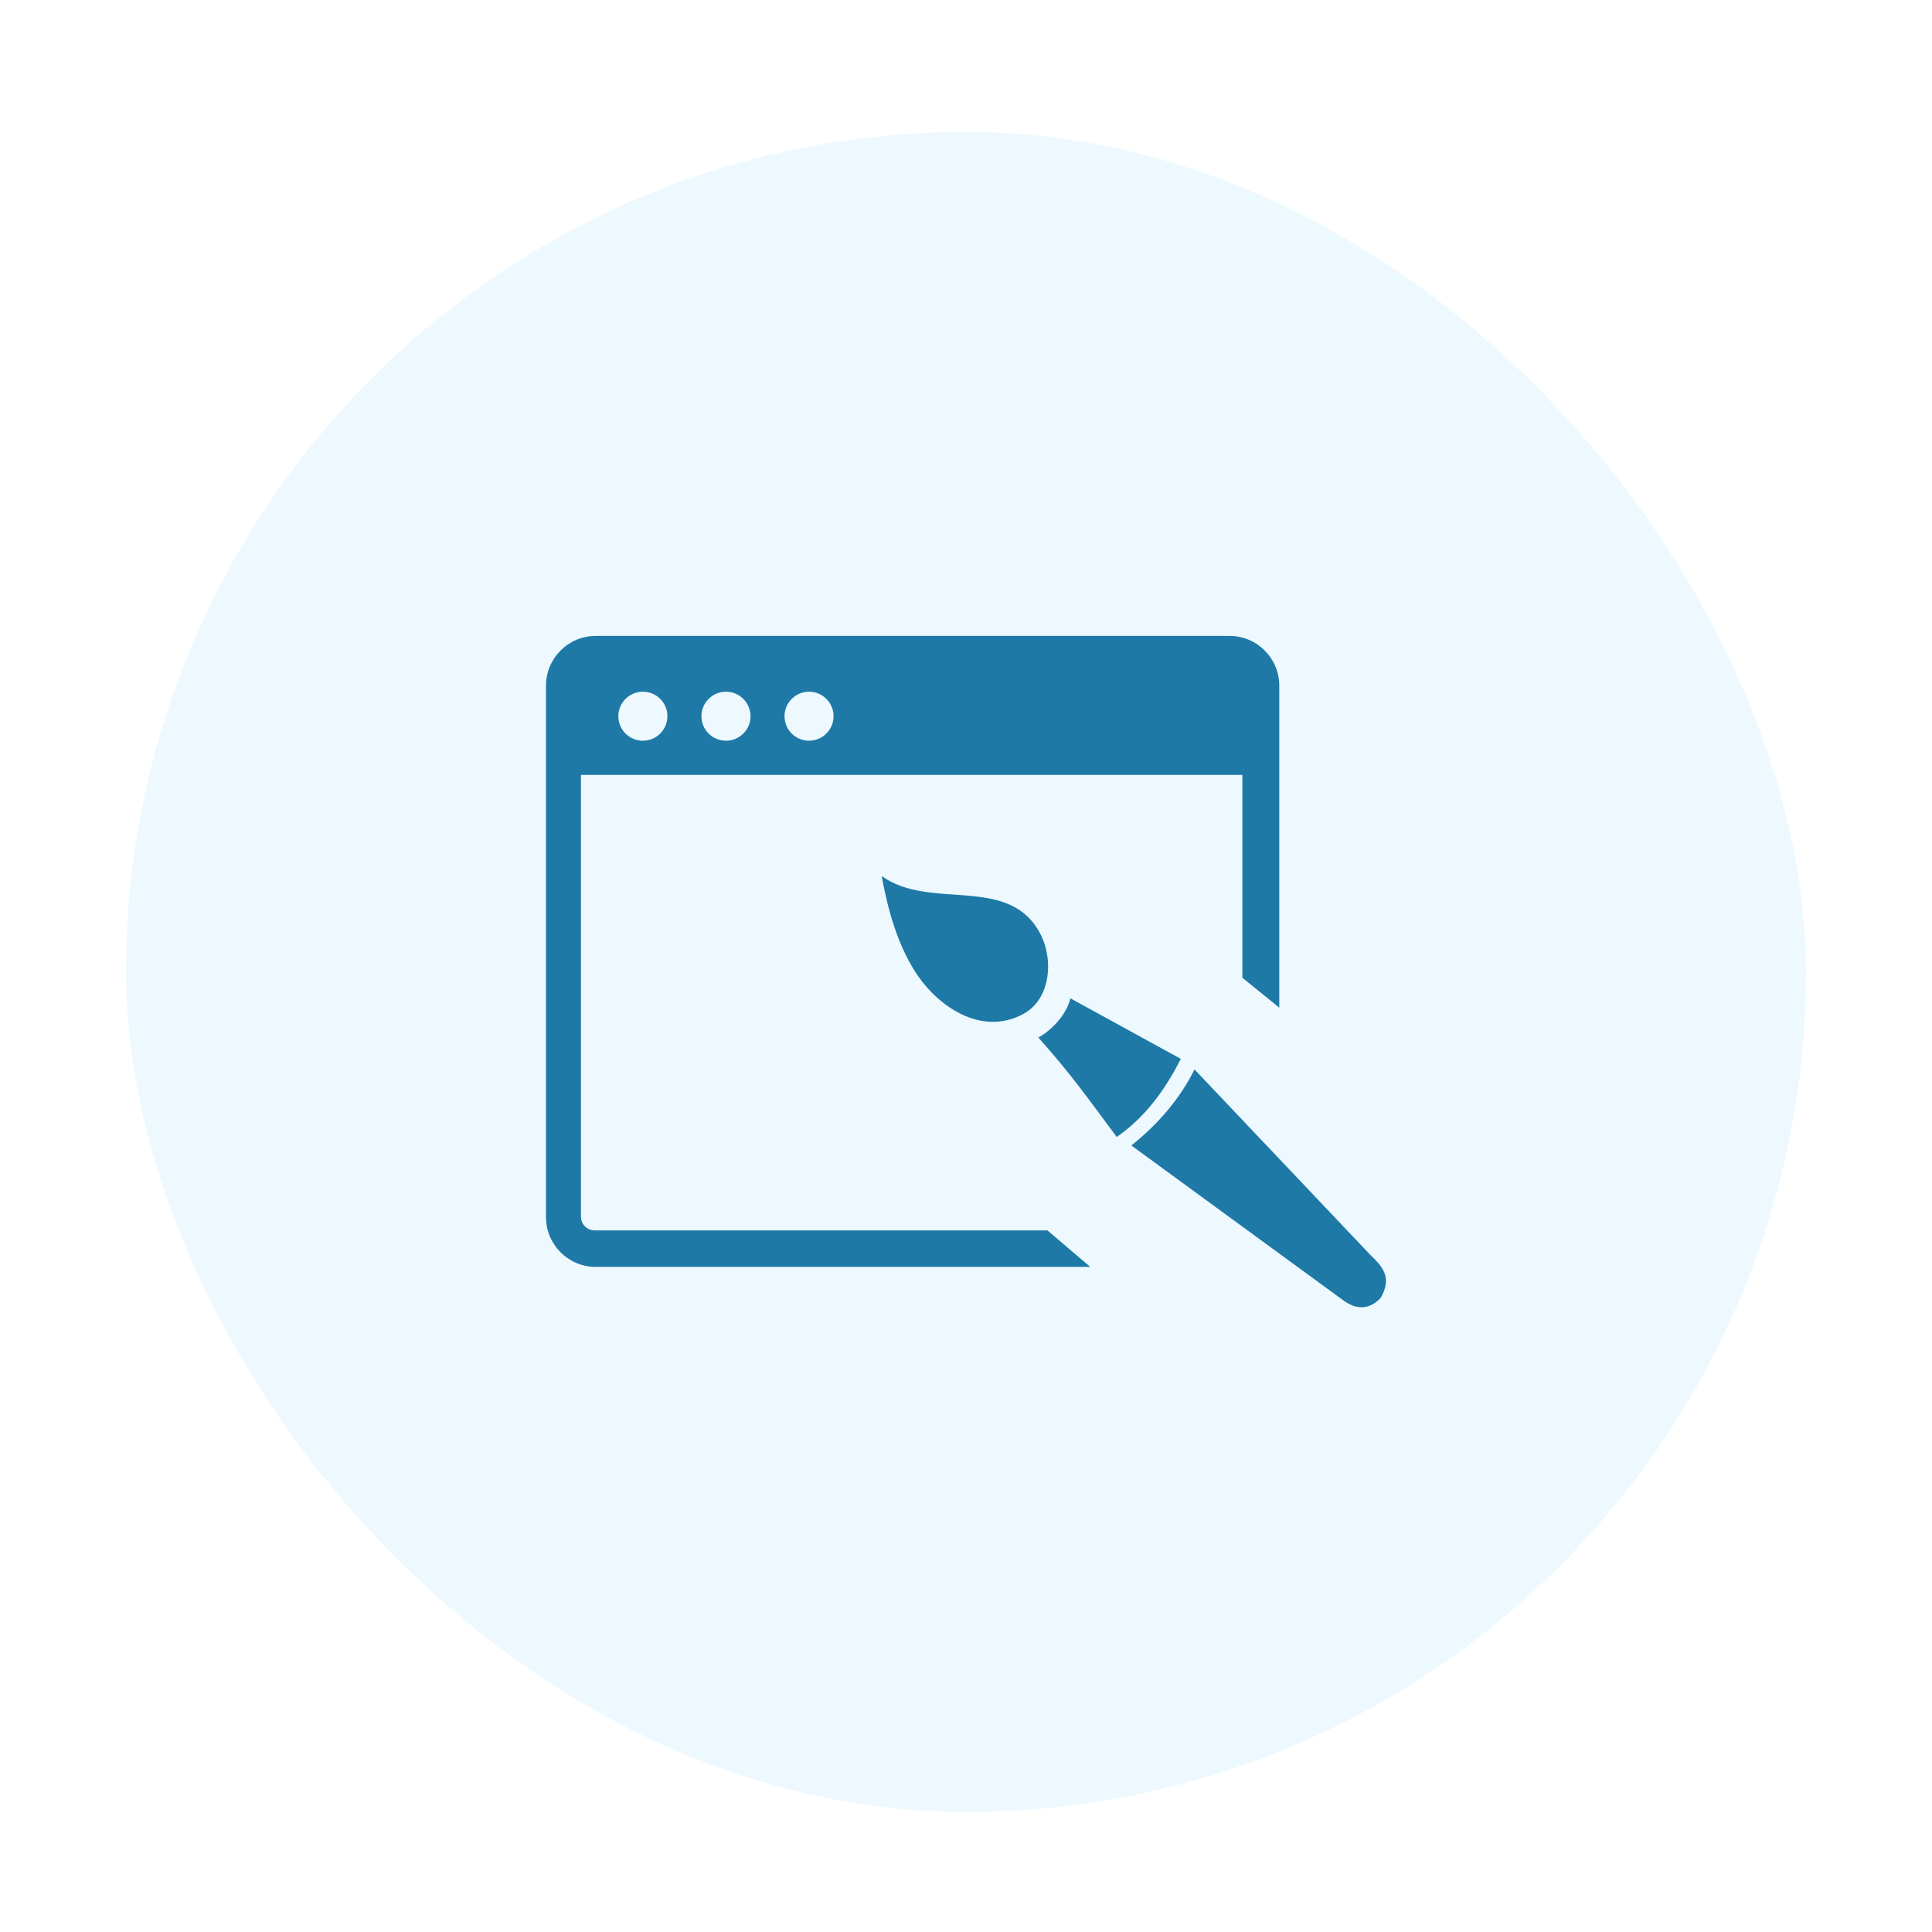
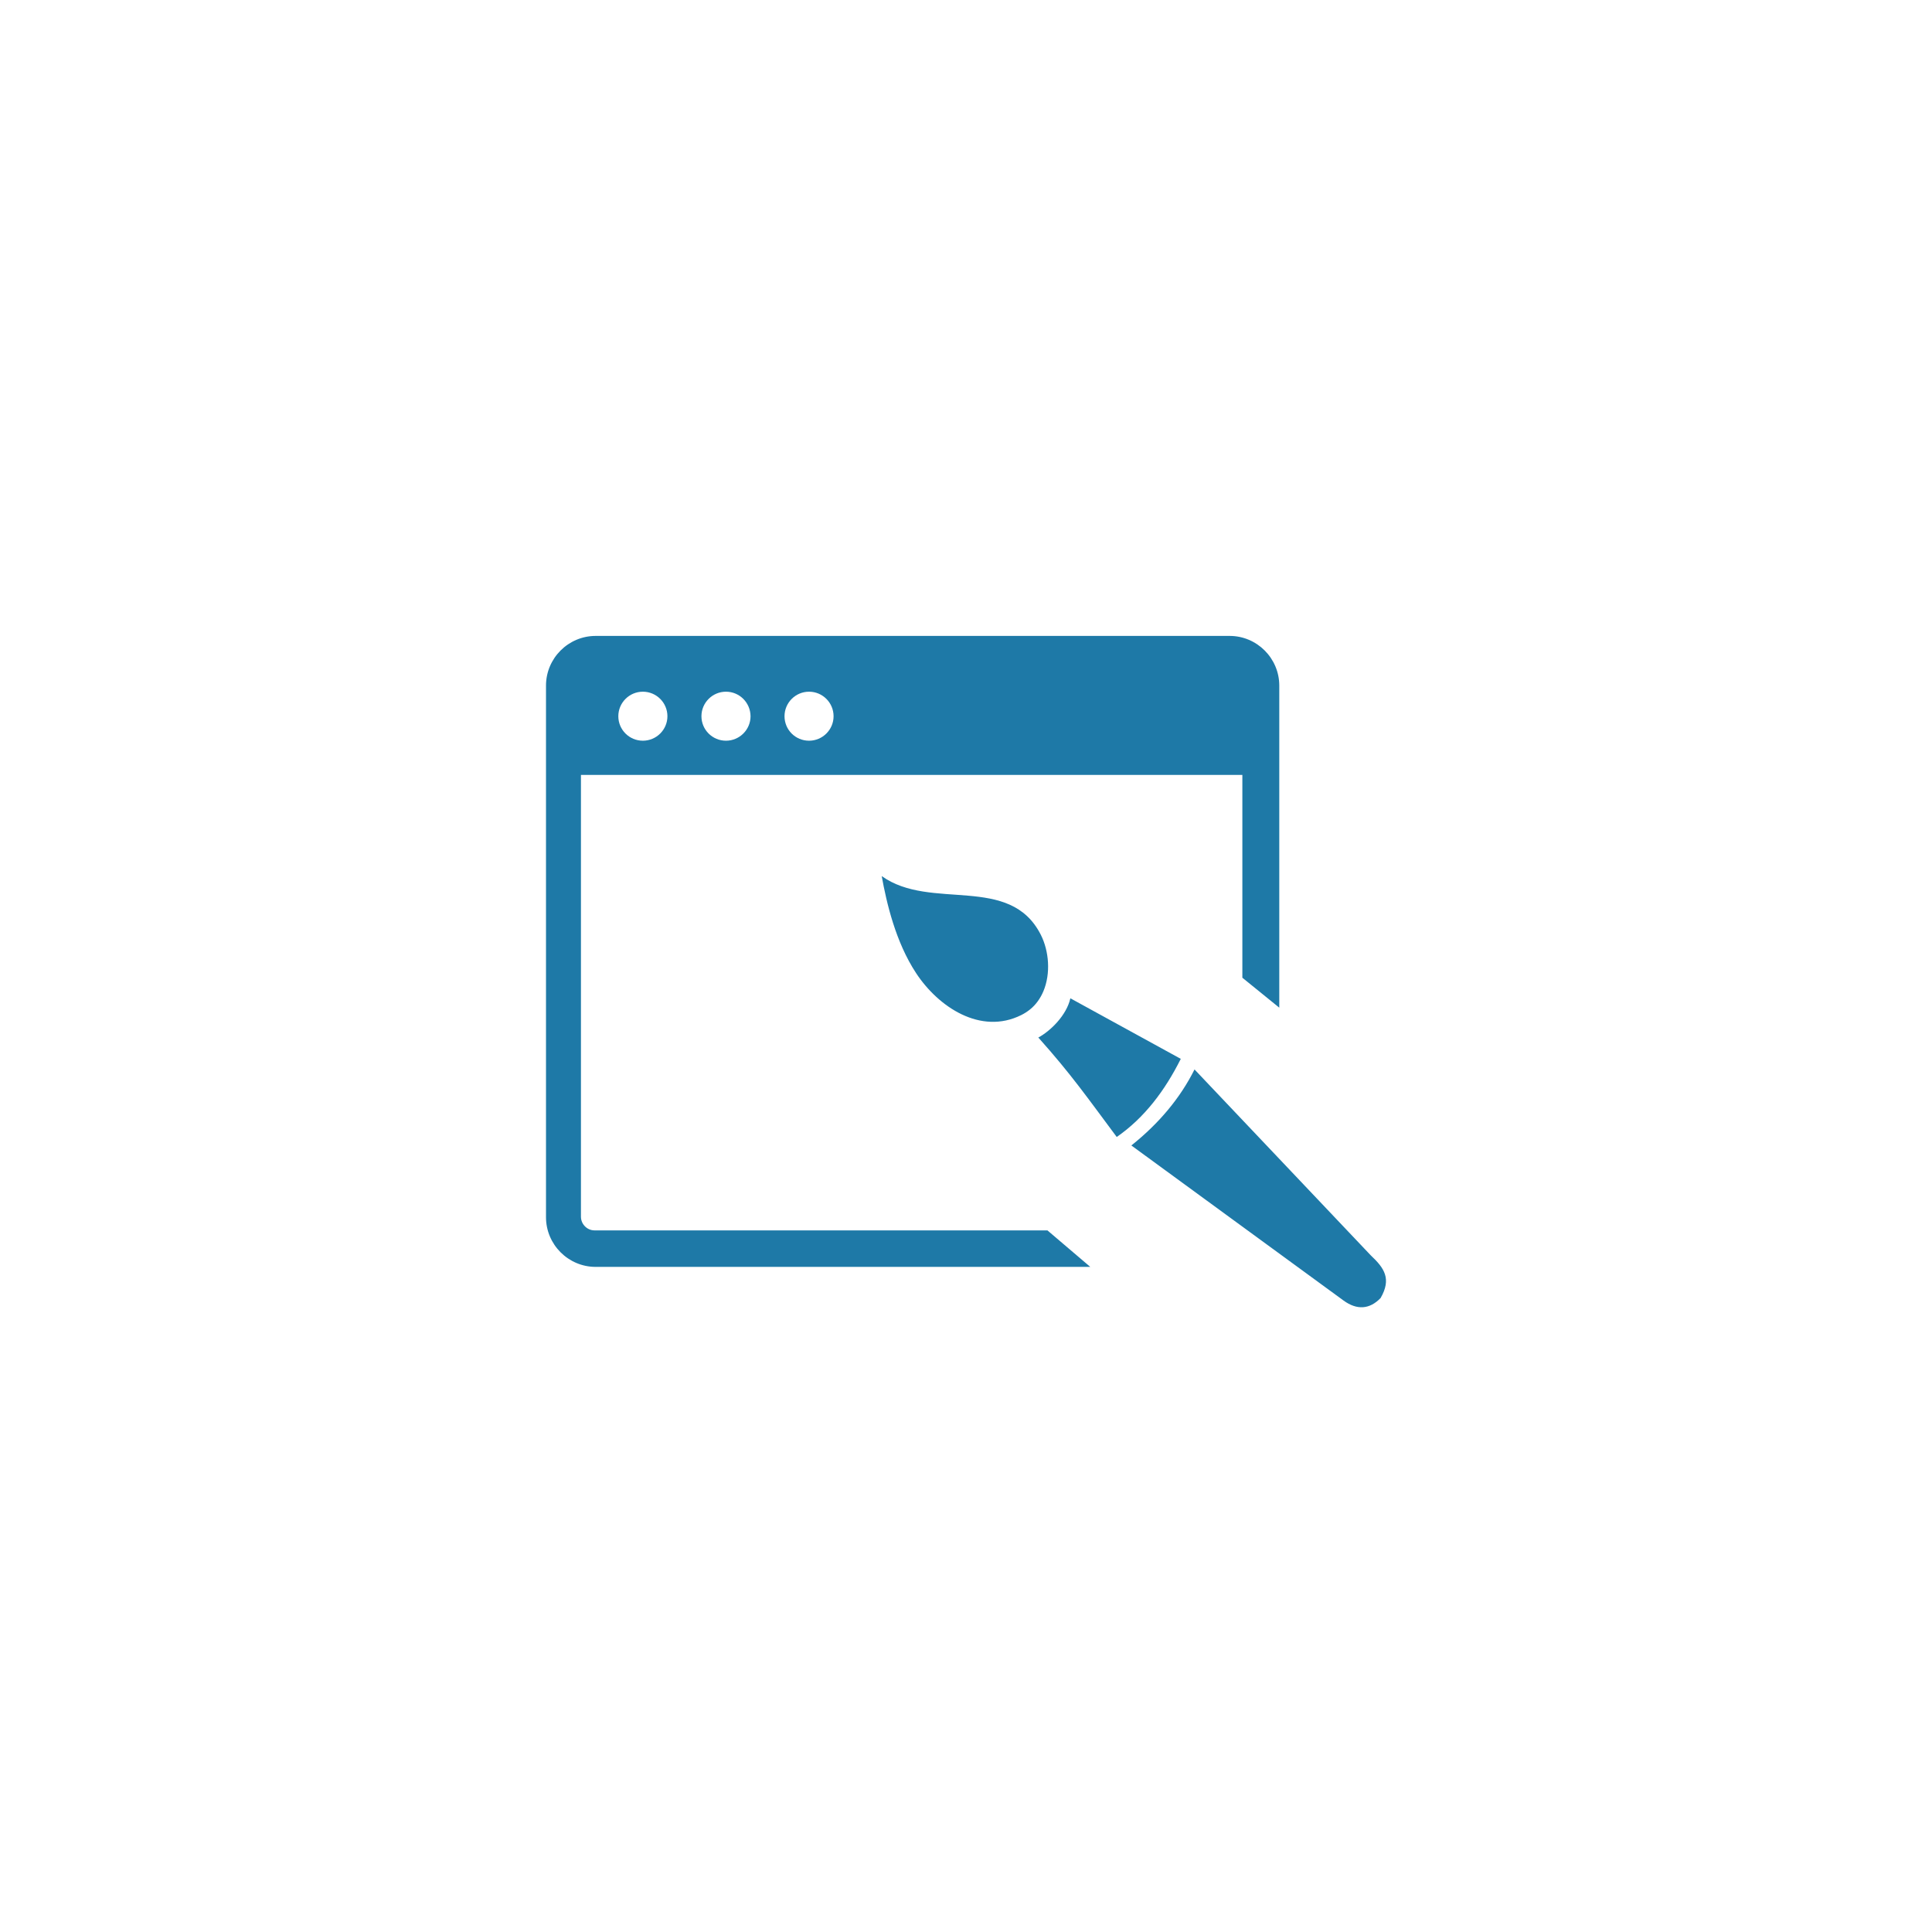
<svg xmlns="http://www.w3.org/2000/svg" width="46" height="46" viewBox="0 0 46 46" fill="none">
  <g filter="url(#filter0_d_18_34804)">
-     <rect x="3" y="2" width="40" height="40" rx="20" fill="#EDF9FF" />
-     <path fill-rule="evenodd" clip-rule="evenodd" d="M20.993 19.718C22.165 20.558 24.043 19.656 24.782 21.117C24.977 21.505 25.02 22.035 24.844 22.457C24.773 22.626 24.668 22.778 24.525 22.893C24.462 22.944 24.392 22.989 24.314 23.028C23.35 23.507 22.344 22.838 21.812 22.029C21.322 21.284 21.109 20.354 20.993 19.718ZM29.278 14H14.182C13.532 14 13 14.532 13 15.182V27.841C13 28.491 13.532 29.023 14.182 29.023H25.959L24.939 28.154H14.159C14.068 28.154 13.988 28.119 13.928 28.058C13.867 27.997 13.832 27.916 13.832 27.826V17.309H13.827H29.58V22.138L30.459 22.851V15.182C30.459 14.532 29.927 14 29.278 14ZM15.306 15.328C14.984 15.328 14.722 15.59 14.722 15.912C14.722 16.235 14.984 16.495 15.306 16.495C15.629 16.495 15.891 16.233 15.891 15.912C15.891 15.59 15.629 15.328 15.306 15.328ZM19.263 15.328C18.941 15.328 18.679 15.59 18.679 15.912C18.679 16.235 18.939 16.495 19.263 16.495C19.585 16.495 19.847 16.233 19.847 15.912C19.847 15.59 19.585 15.328 19.263 15.328ZM17.285 15.328C16.963 15.328 16.701 15.59 16.701 15.912C16.701 16.235 16.963 16.495 17.285 16.495C17.608 16.495 17.87 16.233 17.87 15.912C17.868 15.59 17.608 15.328 17.285 15.328ZM26.937 26.132C27.59 25.611 28.096 25.011 28.441 24.322L32.64 28.751C32.958 29.05 33.137 29.306 32.871 29.765C32.74 29.9 32.6 29.973 32.452 29.983C32.305 29.993 32.15 29.941 31.989 29.824L26.937 26.132ZM24.722 23.562C25.005 23.411 25.393 23.037 25.485 22.628L28.114 24.07C27.735 24.825 27.251 25.471 26.589 25.93C25.897 25.003 25.51 24.443 24.722 23.562Z" fill="#1E79A7" />
+     <path fill-rule="evenodd" clip-rule="evenodd" d="M20.993 19.718C22.165 20.558 24.043 19.656 24.782 21.117C24.977 21.505 25.02 22.035 24.844 22.457C24.773 22.626 24.668 22.778 24.525 22.893C24.462 22.944 24.392 22.989 24.314 23.028C23.35 23.507 22.344 22.838 21.812 22.029C21.322 21.284 21.109 20.354 20.993 19.718ZM29.278 14H14.182C13.532 14 13 14.532 13 15.182V27.841C13 28.491 13.532 29.023 14.182 29.023H25.959L24.939 28.154H14.159C14.068 28.154 13.988 28.119 13.928 28.058C13.867 27.997 13.832 27.916 13.832 27.826V17.309H13.827H29.58V22.138L30.459 22.851V15.182C30.459 14.532 29.927 14 29.278 14ZM15.306 15.328C14.984 15.328 14.722 15.59 14.722 15.912C14.722 16.235 14.984 16.495 15.306 16.495C15.629 16.495 15.891 16.233 15.891 15.912C15.891 15.59 15.629 15.328 15.306 15.328ZM19.263 15.328C18.941 15.328 18.679 15.59 18.679 15.912C18.679 16.235 18.939 16.495 19.263 16.495C19.585 16.495 19.847 16.233 19.847 15.912C19.847 15.59 19.585 15.328 19.263 15.328ZM17.285 15.328C16.963 15.328 16.701 15.59 16.701 15.912C16.701 16.235 16.963 16.495 17.285 16.495C17.608 16.495 17.87 16.233 17.87 15.912C17.868 15.59 17.608 15.328 17.285 15.328ZM26.937 26.132C27.59 25.611 28.096 25.011 28.441 24.322L32.64 28.751C32.958 29.05 33.137 29.306 32.871 29.765C32.74 29.9 32.6 29.973 32.452 29.983C32.305 29.993 32.15 29.941 31.989 29.824ZM24.722 23.562C25.005 23.411 25.393 23.037 25.485 22.628L28.114 24.07C27.735 24.825 27.251 25.471 26.589 25.93C25.897 25.003 25.51 24.443 24.722 23.562Z" fill="#1E79A7" />
  </g>
  <defs>
    <filter id="filter0_d_18_34804" x="0.718" y="0.859" width="44.563" height="44.563" filterUnits="userSpaceOnUse" color-interpolation-filters="sRGB">
      <feFlood flood-opacity="0" result="BackgroundImageFix" />
      <feColorMatrix in="SourceAlpha" type="matrix" values="0 0 0 0 0 0 0 0 0 0 0 0 0 0 0 0 0 0 127 0" result="hardAlpha" />
      <feOffset dy="1.141" />
      <feGaussianBlur stdDeviation="1.141" />
      <feComposite in2="hardAlpha" operator="out" />
      <feColorMatrix type="matrix" values="0 0 0 0 0.063 0 0 0 0 0.094 0 0 0 0 0.157 0 0 0 0.05 0" />
      <feBlend mode="normal" in2="BackgroundImageFix" result="effect1_dropShadow_18_34804" />
      <feBlend mode="normal" in="SourceGraphic" in2="effect1_dropShadow_18_34804" result="shape" />
    </filter>
  </defs>
</svg>